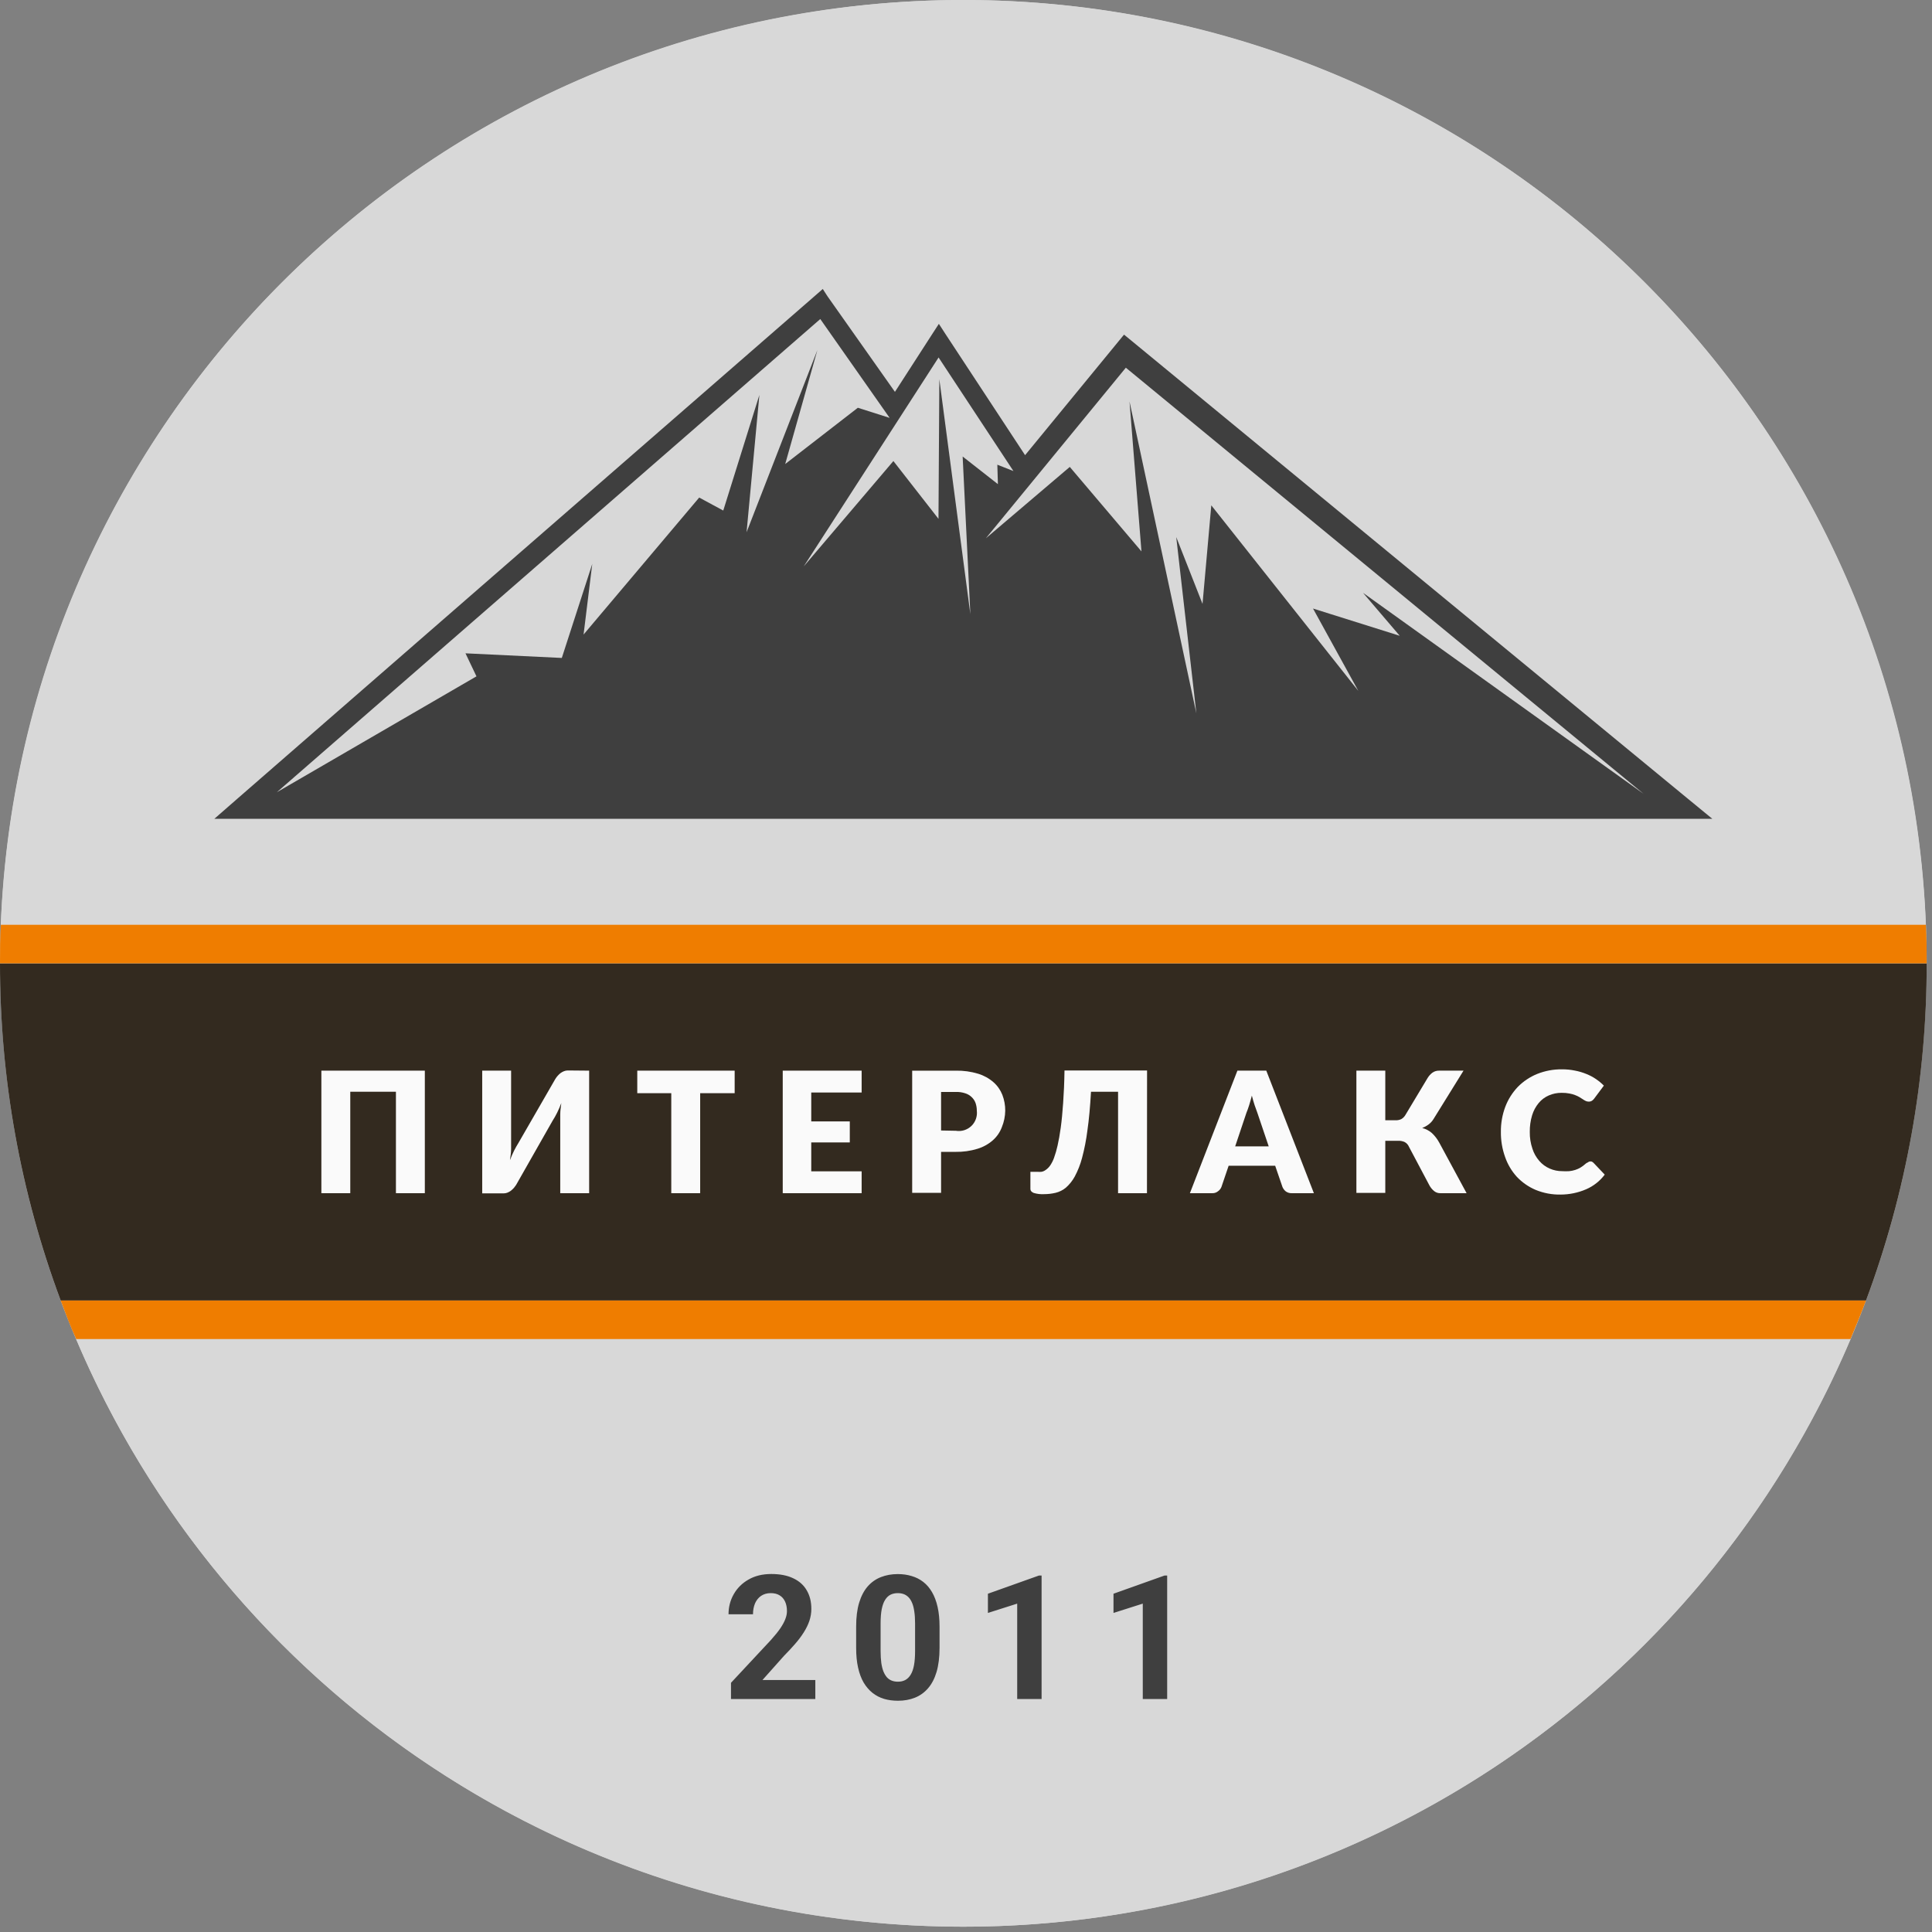
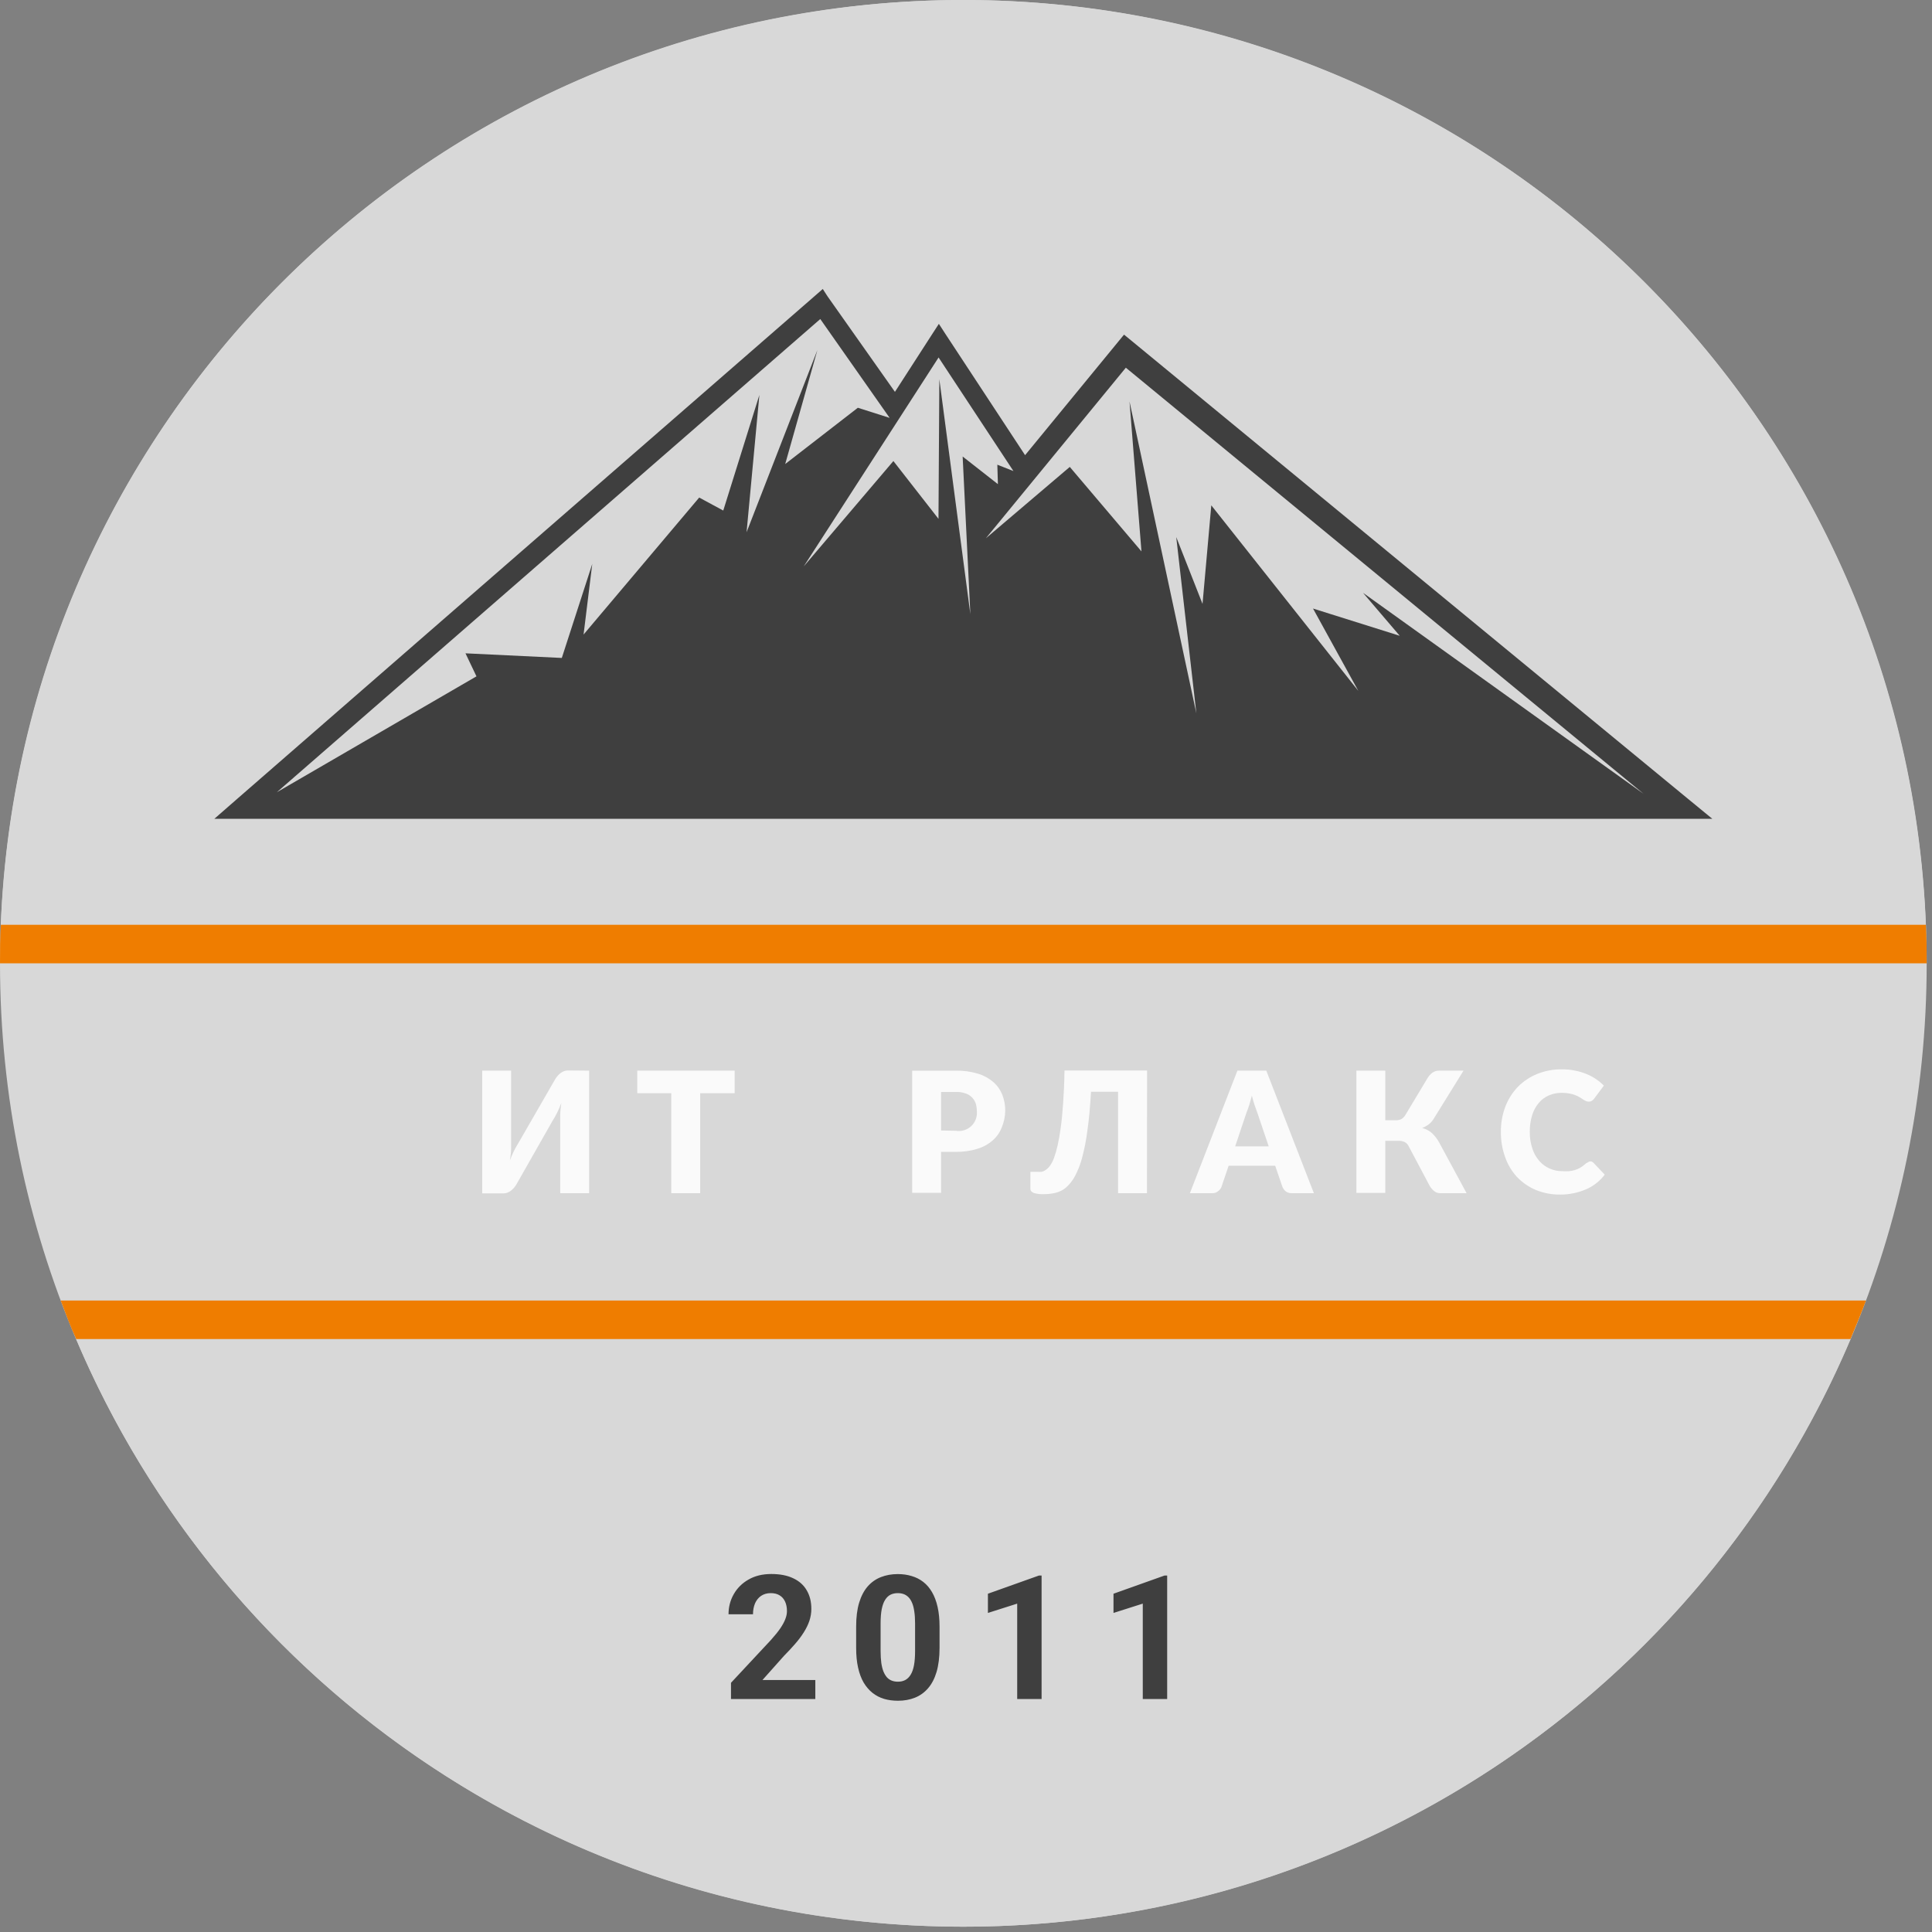
<svg xmlns="http://www.w3.org/2000/svg" width="120" height="120" viewBox="0 0 120 120" fill="none">
  <rect x="0" y="0" width="120" height="120" fill="#808080" stroke="none" />
  <g clip-path="url(#clip0_27_5359)">
    <path d="M59.835 119.67C92.881 119.67 119.67 92.881 119.67 59.835C119.67 26.789 92.881 0 59.835 0C26.789 0 0 26.789 0 59.835C0 92.881 26.789 119.67 59.835 119.67Z" fill="#D8D8D8" />
-     <path d="M3.1811e-05 59.836C-0.007 66.986 1.269 74.079 3.77 80.778H115.901C118.401 74.079 119.678 66.986 119.67 59.836H3.1811e-05Z" fill="#332A1F" />
    <path d="M59.834 0C44.38 0.002 29.526 5.982 18.383 16.689C7.239 27.397 0.671 42 0.053 57.442H119.615C118.997 42 112.428 27.397 101.285 16.689C90.142 5.982 75.288 0.002 59.834 0Z" fill="#D8D8D8" />
    <path d="M59.834 119.671C71.588 119.672 83.082 116.211 92.882 109.72C102.681 103.229 110.352 93.995 114.936 83.172H4.731C9.316 93.995 16.986 103.229 26.786 109.72C36.585 116.211 48.079 119.672 59.834 119.671Z" fill="#D8D8D8" />
    <path d="M3.77 80.777C4.075 81.585 4.368 82.381 4.733 83.171H114.937C115.272 82.381 115.595 81.585 115.9 80.777H3.77Z" fill="#EF7D00" />
    <path d="M119.67 59.835C119.67 59.033 119.67 58.237 119.616 57.441H0.054C0 58.237 0 59.033 0 59.835H119.67Z" fill="#EF7D00" />
-     <path d="M26.387 74.111H24.592V67.81H21.756V74.111H19.961V66.5H26.387V74.111Z" fill="#FAFAFA" />
    <path d="M36.593 66.5V74.111H34.798V69.851C34.798 69.648 34.798 69.438 34.798 69.217C34.798 68.995 34.834 68.762 34.864 68.511C34.788 68.714 34.702 68.914 34.606 69.109C34.522 69.28 34.428 69.445 34.325 69.606L32.057 73.597C32.015 73.661 31.969 73.723 31.92 73.782C31.862 73.845 31.8 73.903 31.734 73.956C31.669 74.004 31.599 74.044 31.525 74.075C31.447 74.106 31.363 74.122 31.279 74.123H29.951V66.5H31.746V70.76C31.746 70.956 31.746 71.155 31.746 71.359C31.746 71.58 31.71 71.814 31.674 72.065C31.75 71.861 31.836 71.662 31.932 71.467C32.027 71.281 32.123 71.114 32.213 70.97L34.493 67.015C34.578 66.879 34.685 66.757 34.81 66.656C34.876 66.607 34.949 66.567 35.025 66.536C35.101 66.505 35.182 66.489 35.264 66.488L36.593 66.5Z" fill="#FAFAFA" />
    <path d="M45.631 67.9H43.489V74.111H41.694V67.9H39.582V66.5H45.631V67.9Z" fill="#FAFAFA" />
-     <path d="M50.388 67.858V69.653H52.782V70.958H50.388V72.753H53.518V74.111H48.617V66.5H53.518V67.858H50.388Z" fill="#FAFAFA" />
    <path d="M59.374 66.501C59.842 66.492 60.308 66.556 60.756 66.692C61.107 66.799 61.431 66.978 61.707 67.219C61.951 67.433 62.139 67.701 62.258 68.003C62.379 68.318 62.44 68.653 62.437 68.99C62.431 69.339 62.361 69.684 62.228 70.007C62.112 70.32 61.921 70.6 61.671 70.821C61.394 71.065 61.068 71.246 60.714 71.353C60.272 71.489 59.812 71.553 59.35 71.545H58.452V74.088H56.657V66.501H59.374ZM59.374 70.235C59.546 70.263 59.722 70.25 59.889 70.199C60.056 70.147 60.208 70.057 60.334 69.936C60.46 69.816 60.556 69.667 60.614 69.503C60.673 69.339 60.693 69.163 60.672 68.99C60.673 68.827 60.646 68.665 60.594 68.511C60.544 68.373 60.462 68.248 60.355 68.146C60.242 68.036 60.105 67.954 59.954 67.907C59.761 67.844 59.559 67.815 59.356 67.823H58.452V70.217L59.374 70.235Z" fill="#FAFAFA" />
    <path d="M71.24 74.111H69.445V67.811H67.764C67.71 68.744 67.638 69.552 67.542 70.204C67.47 70.785 67.358 71.361 67.207 71.927C67.101 72.329 66.948 72.716 66.752 73.082C66.611 73.339 66.427 73.569 66.208 73.764C66.022 73.919 65.803 74.03 65.568 74.087C65.332 74.143 65.091 74.171 64.85 74.171C64.629 74.184 64.409 74.158 64.198 74.093C64.066 74.034 64 73.956 64 73.854V72.783H64.443C64.522 72.791 64.603 72.791 64.682 72.783C64.775 72.768 64.863 72.731 64.939 72.675C65.049 72.602 65.145 72.508 65.221 72.4C65.323 72.252 65.405 72.091 65.466 71.921C65.556 71.671 65.63 71.415 65.687 71.155C65.759 70.844 65.825 70.473 65.885 70.037C65.945 69.6 65.993 69.091 66.034 68.505C66.076 67.918 66.106 67.248 66.118 66.488H71.246L71.24 74.111Z" fill="#FAFAFA" />
    <path d="M81.608 74.111H80.238C80.106 74.117 79.975 74.079 79.867 74.003C79.775 73.931 79.703 73.836 79.657 73.728L79.203 72.406H76.313L75.864 73.728C75.821 73.834 75.748 73.925 75.654 73.991C75.552 74.075 75.422 74.117 75.289 74.111H73.907L76.857 66.5H78.652L81.608 74.111ZM78.802 71.203L78.096 69.115C78.048 68.983 77.988 68.828 77.928 68.648C77.868 68.469 77.814 68.277 77.755 68.05C77.701 68.259 77.647 68.457 77.587 68.648C77.527 68.84 77.473 68.983 77.419 69.115L76.719 71.203H78.802Z" fill="#FAFAFA" />
    <path d="M91.093 74.111H89.478C89.335 74.118 89.195 74.073 89.083 73.986C88.96 73.887 88.859 73.765 88.784 73.627L87.515 71.233C87.461 71.101 87.361 70.993 87.234 70.928C87.109 70.876 86.974 70.851 86.839 70.856H86.043V74.093H84.248V66.5H86.043V69.582H86.689C86.809 69.585 86.928 69.561 87.036 69.51C87.147 69.445 87.238 69.353 87.3 69.241L88.676 66.949C88.753 66.824 88.852 66.715 88.969 66.626C89.091 66.54 89.238 66.496 89.388 66.5H90.902L89.047 69.492C88.967 69.627 88.861 69.745 88.736 69.839C88.613 69.931 88.478 70.006 88.335 70.061C88.555 70.117 88.76 70.223 88.933 70.372C89.118 70.545 89.273 70.747 89.394 70.97L91.093 74.111Z" fill="#FAFAFA" />
    <path d="M98.728 72.144C98.769 72.136 98.812 72.136 98.853 72.144C98.898 72.162 98.939 72.188 98.973 72.222L99.673 72.958C99.374 73.356 98.976 73.67 98.518 73.868C98.018 74.084 97.478 74.196 96.933 74.197C96.4 74.207 95.87 74.107 95.377 73.904C94.936 73.716 94.539 73.439 94.21 73.09C93.885 72.731 93.637 72.31 93.48 71.851C93.304 71.356 93.217 70.833 93.223 70.308C93.216 69.772 93.31 69.241 93.498 68.74C93.673 68.281 93.938 67.862 94.276 67.507C94.617 67.162 95.024 66.889 95.473 66.706C95.964 66.51 96.488 66.412 97.016 66.418C97.286 66.416 97.555 66.442 97.818 66.496C98.062 66.541 98.301 66.612 98.53 66.706C98.741 66.789 98.942 66.895 99.129 67.023C99.305 67.142 99.469 67.278 99.619 67.43L99.021 68.231C98.985 68.282 98.94 68.327 98.889 68.363C98.825 68.407 98.746 68.428 98.668 68.423C98.606 68.423 98.544 68.409 98.489 68.381C98.428 68.352 98.37 68.318 98.315 68.279L98.106 68.147C98.022 68.097 97.934 68.055 97.842 68.022C97.727 67.975 97.606 67.941 97.483 67.92C97.324 67.889 97.161 67.875 96.999 67.878C96.723 67.874 96.45 67.93 96.197 68.04C95.953 68.145 95.738 68.308 95.569 68.513C95.384 68.736 95.246 68.995 95.162 69.272C95.061 69.608 95.013 69.957 95.018 70.308C95.012 70.659 95.067 71.01 95.18 71.343C95.268 71.625 95.415 71.886 95.61 72.109C95.786 72.312 96.005 72.474 96.251 72.581C96.498 72.69 96.765 72.745 97.034 72.743C97.18 72.753 97.326 72.753 97.471 72.743C97.597 72.73 97.722 72.704 97.842 72.665C97.955 72.63 98.063 72.581 98.165 72.521C98.276 72.454 98.381 72.376 98.477 72.288C98.516 72.251 98.563 72.223 98.614 72.204C98.648 72.177 98.686 72.157 98.728 72.144Z" fill="#FAFAFA" />
    <path d="M70.168 21.073L69.815 20.785L69.51 21.156L63.67 28.271L58.727 20.75L58.315 20.115L57.902 20.75L55.586 24.34L51.398 18.404L51.104 17.949L50.721 18.284L14.82 49.542L13.312 50.858H106.356L104.746 49.536L70.168 21.073ZM50.949 19.816L55.257 25.955L53.282 25.327L48.771 28.821L50.769 21.743L46.371 33.058L47.167 24.531L44.923 31.711L43.428 30.904L36.247 39.412L36.786 35.026L34.895 40.866L28.912 40.579L29.594 42.009L17.196 49.207L50.949 19.816ZM61.982 30.072L59.792 28.355L60.271 38.15L58.344 23.556L58.291 32.226L55.49 28.636L49.92 35.182L58.297 22.203L62.946 29.258L61.946 28.863L61.982 30.072ZM86.94 39.49L81.554 37.797L84.367 42.912L75.236 31.388L74.691 37.509L73.058 33.357L74.308 44.307L70.156 24.938L70.898 34.248L66.446 29.001L61.234 33.434L69.928 22.838L102.09 49.309L84.66 36.821L86.94 39.49Z" fill="#3F3F3F" />
    <path d="M50.641 104.348V105.531H45.403V104.522L47.88 101.866C48.129 101.589 48.325 101.345 48.469 101.135C48.613 100.921 48.716 100.73 48.779 100.562C48.846 100.39 48.879 100.227 48.879 100.072C48.879 99.841 48.84 99.643 48.763 99.478C48.686 99.31 48.572 99.18 48.422 99.089C48.274 98.998 48.092 98.952 47.874 98.952C47.643 98.952 47.443 99.008 47.275 99.121C47.11 99.233 46.984 99.389 46.896 99.589C46.812 99.788 46.77 100.015 46.77 100.267H45.25C45.25 99.811 45.359 99.394 45.576 99.015C45.794 98.633 46.1 98.33 46.497 98.106C46.893 97.878 47.363 97.764 47.906 97.764C48.443 97.764 48.895 97.851 49.263 98.027C49.635 98.198 49.915 98.448 50.104 98.773C50.297 99.096 50.394 99.482 50.394 99.93C50.394 100.183 50.353 100.43 50.273 100.672C50.192 100.91 50.076 101.149 49.925 101.387C49.778 101.622 49.599 101.861 49.389 102.102C49.179 102.344 48.946 102.595 48.69 102.854L47.359 104.348H50.641ZM58.357 101.03V102.355C58.357 102.93 58.295 103.426 58.173 103.843C58.05 104.257 57.873 104.597 57.642 104.863C57.414 105.126 57.142 105.321 56.826 105.447C56.511 105.573 56.16 105.636 55.775 105.636C55.466 105.636 55.178 105.598 54.912 105.521C54.646 105.44 54.406 105.316 54.192 105.147C53.981 104.979 53.799 104.767 53.645 104.511C53.494 104.252 53.378 103.943 53.298 103.585C53.217 103.228 53.177 102.818 53.177 102.355V101.03C53.177 100.455 53.238 99.962 53.361 99.552C53.487 99.138 53.664 98.8 53.892 98.537C54.123 98.274 54.397 98.081 54.712 97.958C55.028 97.832 55.378 97.769 55.764 97.769C56.072 97.769 56.358 97.809 56.621 97.89C56.888 97.967 57.128 98.088 57.342 98.253C57.556 98.418 57.738 98.63 57.889 98.889C58.039 99.145 58.155 99.452 58.236 99.809C58.316 100.164 58.357 100.57 58.357 101.03ZM56.837 102.555V100.824C56.837 100.548 56.821 100.306 56.789 100.099C56.761 99.892 56.718 99.717 56.658 99.573C56.598 99.426 56.525 99.306 56.437 99.215C56.349 99.124 56.25 99.058 56.137 99.015C56.025 98.973 55.901 98.952 55.764 98.952C55.592 98.952 55.44 98.986 55.306 99.052C55.177 99.119 55.066 99.226 54.975 99.373C54.884 99.517 54.814 99.71 54.765 99.951C54.719 100.19 54.696 100.481 54.696 100.824V102.555C54.696 102.832 54.711 103.075 54.739 103.286C54.77 103.496 54.816 103.677 54.875 103.827C54.938 103.975 55.012 104.096 55.096 104.19C55.184 104.281 55.284 104.348 55.396 104.39C55.512 104.432 55.638 104.453 55.775 104.453C55.943 104.453 56.092 104.42 56.221 104.353C56.355 104.283 56.467 104.174 56.558 104.027C56.653 103.876 56.723 103.68 56.769 103.438C56.814 103.196 56.837 102.902 56.837 102.555ZM64.695 97.859V105.531H63.18V99.604L61.361 100.183V98.989L64.532 97.859H64.695ZM72.495 97.859V105.531H70.98V99.604L69.161 100.183V98.989L72.332 97.859H72.495Z" fill="#3F3F3F" />
  </g>
  <defs>
    <clipPath id="clip0_27_5359">
      <rect width="120" height="120" fill="white" />
    </clipPath>
  </defs>
</svg>